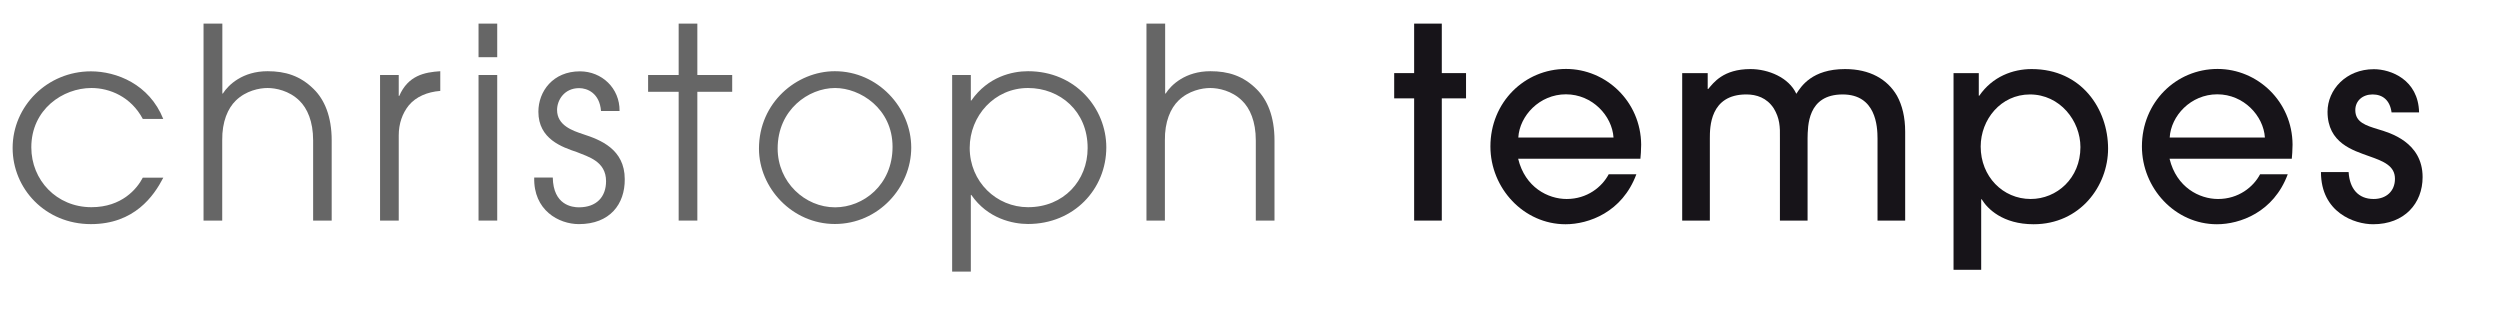
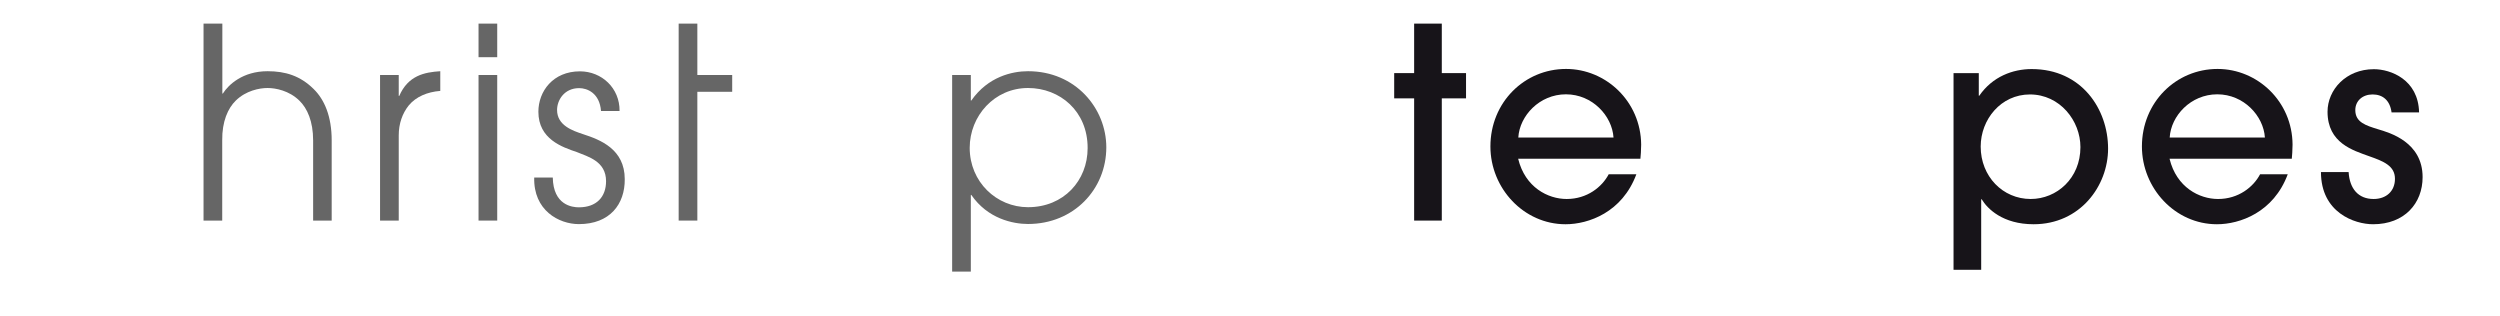
<svg xmlns="http://www.w3.org/2000/svg" version="1.1" id="Ebene_1" x="0px" y="0px" viewBox="0 0 198 25" style="enable-background:new 0 0 198 25;" xml:space="preserve">
  <style type="text/css">
	.st0{fill:#FFFFFF;}
	.st1{fill:#666666;}
	.st2{fill:#171419;}
</style>
  <g>
    <rect class="st0" width="198" height="25" />
    <g>
      <g>
-         <path class="st1" d="M12.93,14.08c-0.74,1.43-2.28,3.67-5.73,3.67c-3.61,0-6.2-2.8-6.2-6.03c0-3.33,2.76-6.07,6.2-6.07     c2.02,0,4.62,1.01,5.73,3.77h-1.62C10.38,7.67,8.7,6.97,7.24,6.97c-2.26,0-4.76,1.69-4.76,4.7c0,2.59,2,4.74,4.76,4.74     c2.4,0,3.61-1.45,4.07-2.34H12.93z" />
        <path class="st1" d="M16.13,1.87h1.48v5.54h0.04c0.44-0.7,1.58-1.77,3.54-1.77c1.41,0,2.59,0.36,3.65,1.41     c0.86,0.84,1.43,2.17,1.43,4.07v6.35H24.8v-6.35c0-1.5-0.46-2.55-1.1-3.16c-0.8-0.78-1.86-0.99-2.51-0.99     c-0.65,0-1.71,0.21-2.51,0.99c-0.63,0.61-1.1,1.67-1.08,3.16v6.35h-1.48V1.87z" />
        <path class="st1" d="M30.1,5.94h1.48V7.6h0.04c0.7-1.62,2-1.88,3.25-1.96V7.2c-1.03,0.08-1.92,0.46-2.49,1.14     c-0.51,0.63-0.8,1.45-0.8,2.38v6.75H30.1V5.94z" />
        <path class="st1" d="M37.9,1.87h1.48v2.66H37.9V1.87z M37.9,5.94h1.48v11.53H37.9V5.94z" />
        <path class="st1" d="M43.78,14.06c0.04,2.19,1.54,2.36,2.07,2.36c1.39,0,2.15-0.82,2.15-2.07c0-1.58-1.43-1.94-2.3-2.3     c-1.18-0.4-3.06-1.03-3.06-3.2c0-1.62,1.16-3.2,3.29-3.2c1.73,0,3.16,1.33,3.14,3.14H47.6c-0.11-1.41-1.08-1.81-1.73-1.81     c-1.18,0-1.75,0.95-1.75,1.73c0,1.22,1.22,1.64,2.07,1.92c1.35,0.44,3.29,1.18,3.29,3.56c0.02,1.98-1.18,3.56-3.63,3.56     c-1.6,0-3.61-1.1-3.54-3.69H43.78z" />
-         <path class="st1" d="M53.75,7.27h-2.42V5.94h2.42V1.87h1.48v4.07h2.76v1.33h-2.76v10.2h-1.48V7.27z" />
-         <path class="st1" d="M66.12,5.64c3.41,0,6.05,2.89,6.05,6.05c0,3.14-2.59,6.05-6.05,6.05c-3.37,0-6.01-2.85-6.01-5.97     C60.11,8.13,63.09,5.64,66.12,5.64z M66.14,16.42c2.23,0,4.55-1.77,4.55-4.79c0-3.04-2.57-4.66-4.55-4.66     c-2.11,0-4.55,1.73-4.55,4.79C61.59,14.44,63.76,16.42,66.14,16.42z" />
+         <path class="st1" d="M53.75,7.27h-2.42h2.42V1.87h1.48v4.07h2.76v1.33h-2.76v10.2h-1.48V7.27z" />
        <path class="st1" d="M75.41,5.94h1.48v2.02h0.04c1.33-1.9,3.25-2.32,4.49-2.32c3.77,0,6.2,2.95,6.2,6.03     c0,3.31-2.57,6.07-6.2,6.07c-1.2,0-3.2-0.42-4.49-2.3h-0.04v6.07h-1.48V5.94z M81.42,6.97c-2.66,0-4.62,2.21-4.62,4.74     c0,2.7,2.13,4.7,4.62,4.7c2.83,0,4.72-2.11,4.72-4.68C86.15,8.81,83.95,6.97,81.42,6.97z" />
-         <path class="st1" d="M90.8,1.87h1.48v5.54h0.04c0.44-0.7,1.58-1.77,3.54-1.77c1.41,0,2.59,0.36,3.65,1.41     c0.86,0.84,1.43,2.17,1.43,4.07v6.35h-1.48v-6.35c0-1.5-0.46-2.55-1.1-3.16c-0.8-0.78-1.86-0.99-2.51-0.99s-1.71,0.21-2.51,0.99     c-0.63,0.61-1.1,1.67-1.08,3.16v6.35H90.8V1.87z" />
      </g>
      <g>
        <path class="st2" d="M114.19,17.47H112V7.79h-1.58v-2H112V1.87h2.19v3.92h1.92v2h-1.92V17.47z" />
        <path class="st2" d="M120.24,12.58c0.55,2.26,2.36,3.18,3.84,3.18c1.62,0,2.8-0.95,3.33-1.96h2.19     c-1.12,3.02-3.79,3.96-5.61,3.96c-3.31,0-5.95-2.85-5.95-6.16c0-3.5,2.7-6.14,5.99-6.14c3.16,0,5.92,2.57,5.95,5.99     c0,0.38-0.04,0.97-0.06,1.12H120.24z M127.79,10.89c-0.11-1.71-1.67-3.42-3.77-3.42s-3.67,1.71-3.77,3.42H127.79z" />
-         <path class="st2" d="M148.7,17.47v-6.49c0-0.99-0.13-3.5-2.76-3.5c-2.8,0-2.76,2.51-2.78,3.48v6.51h-2.19v-6.49     c0.02-0.97-0.02-1.62-0.49-2.4c-0.55-0.84-1.37-1.1-2.17-1.1c-2.89,0-2.89,2.61-2.89,3.48v6.51h-2.19V5.79h2.02v1.26h0.04     c0.42-0.49,1.18-1.58,3.35-1.58c1.41,0,3.04,0.67,3.63,1.96c0.38-0.59,1.24-1.96,3.86-1.96c1.96,0,3.35,0.8,4.11,2.11     c0.42,0.76,0.65,1.71,0.65,2.85v7.04H148.7z" />
        <path class="st2" d="M154.72,5.79h2v1.79h0.04c1.05-1.52,2.66-2.11,4.15-2.11c3.96,0,6.05,3.18,6.05,6.3     c0,2.95-2.21,5.99-5.9,5.99c-2.45,0-3.67-1.24-4.11-1.98h-0.04v5.59h-2.19V5.79z M160.77,7.48c-2.3,0-3.9,1.98-3.9,4.13     c0,2.36,1.75,4.15,3.96,4.15c2.07,0,3.94-1.64,3.94-4.11C164.77,9.57,163.15,7.48,160.77,7.48z" />
        <path class="st2" d="M171.83,12.58c0.55,2.26,2.36,3.18,3.84,3.18c1.62,0,2.8-0.95,3.33-1.96h2.19     c-1.12,3.02-3.79,3.96-5.61,3.96c-3.31,0-5.94-2.85-5.94-6.16c0-3.5,2.7-6.14,5.99-6.14c3.16,0,5.92,2.57,5.94,5.99     c0,0.38-0.04,0.97-0.06,1.12H171.83z M179.38,10.89c-0.11-1.71-1.67-3.42-3.77-3.42c-2.11,0-3.67,1.71-3.77,3.42H179.38z" />
        <path class="st2" d="M189.41,8.89c-0.13-0.95-0.7-1.41-1.5-1.41c-0.8,0-1.37,0.51-1.37,1.24c0,0.97,0.84,1.22,1.81,1.52     c0.91,0.27,3.52,1.01,3.52,3.79c0,2.07-1.43,3.73-3.92,3.73c-1.48,0-4.13-0.93-4.13-4.13h2.19c0.08,1.31,0.76,2.13,1.98,2.13     c0.99,0,1.69-0.61,1.69-1.6c0-1.03-0.91-1.39-2.05-1.79c-1.26-0.46-3.29-1.03-3.29-3.52c0-1.73,1.45-3.37,3.67-3.37     c1.33,0,3.52,0.82,3.58,3.42H189.41z" />
      </g>
    </g>
  </g>
</svg>